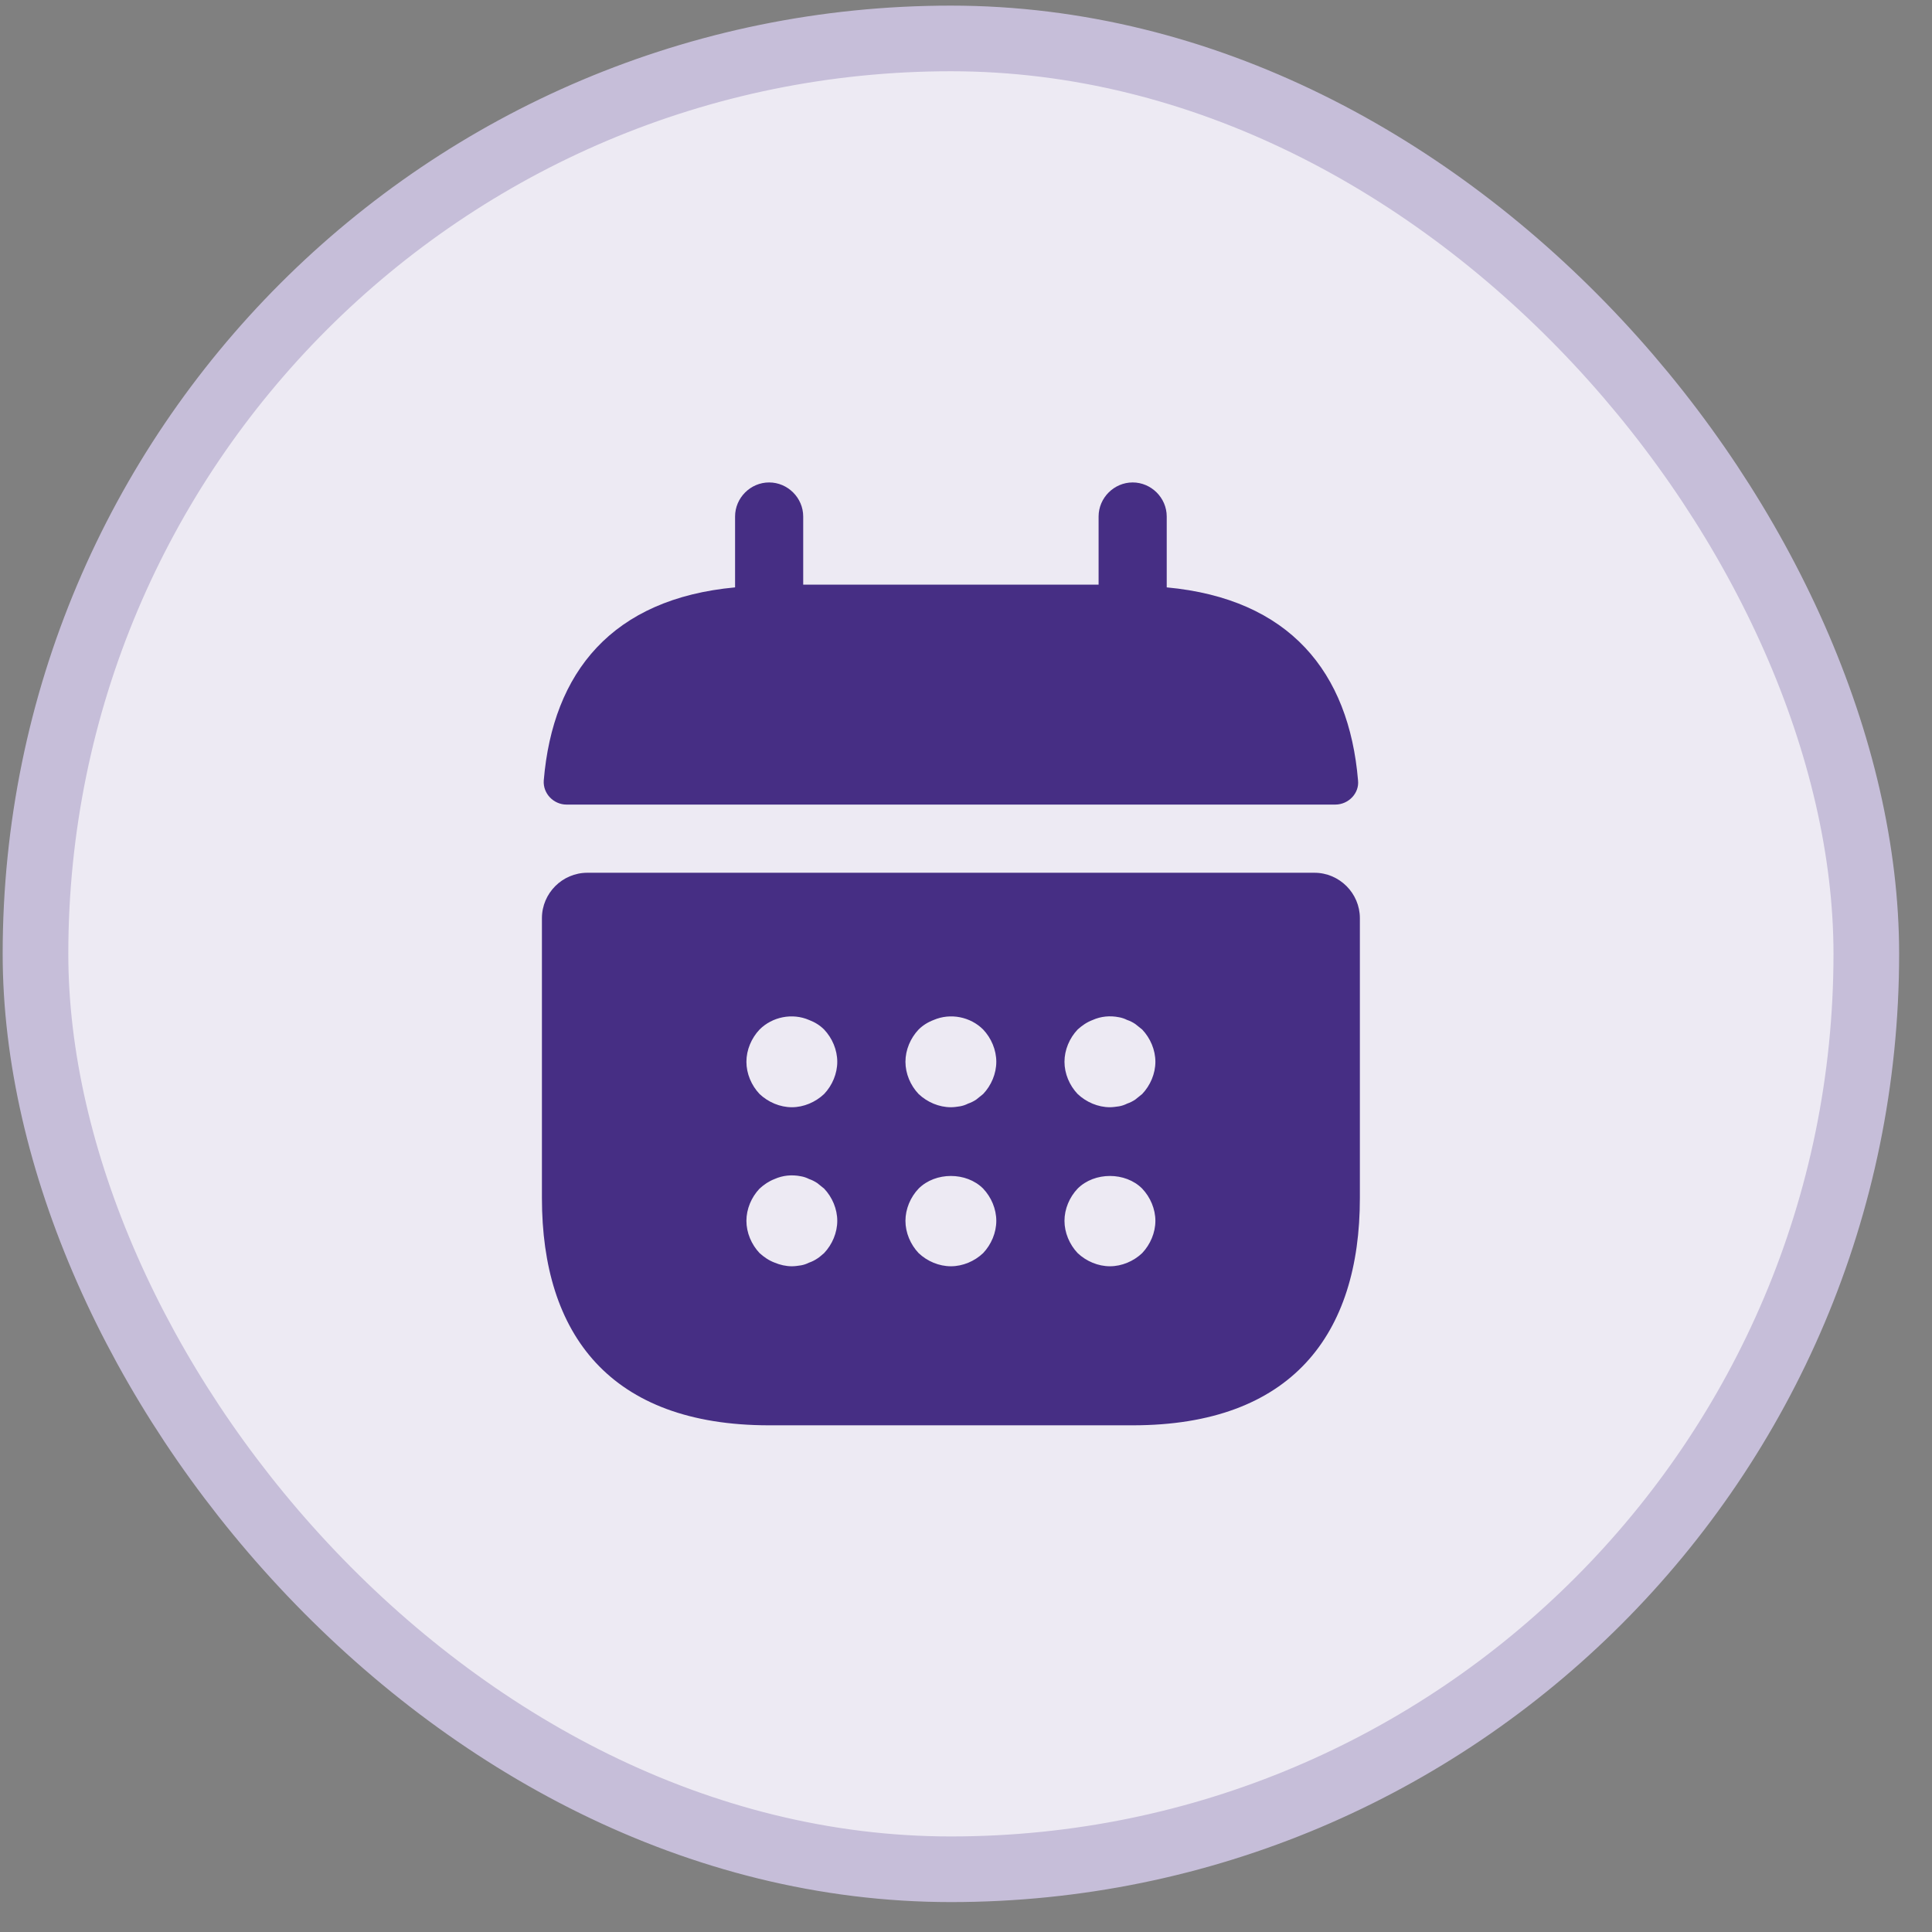
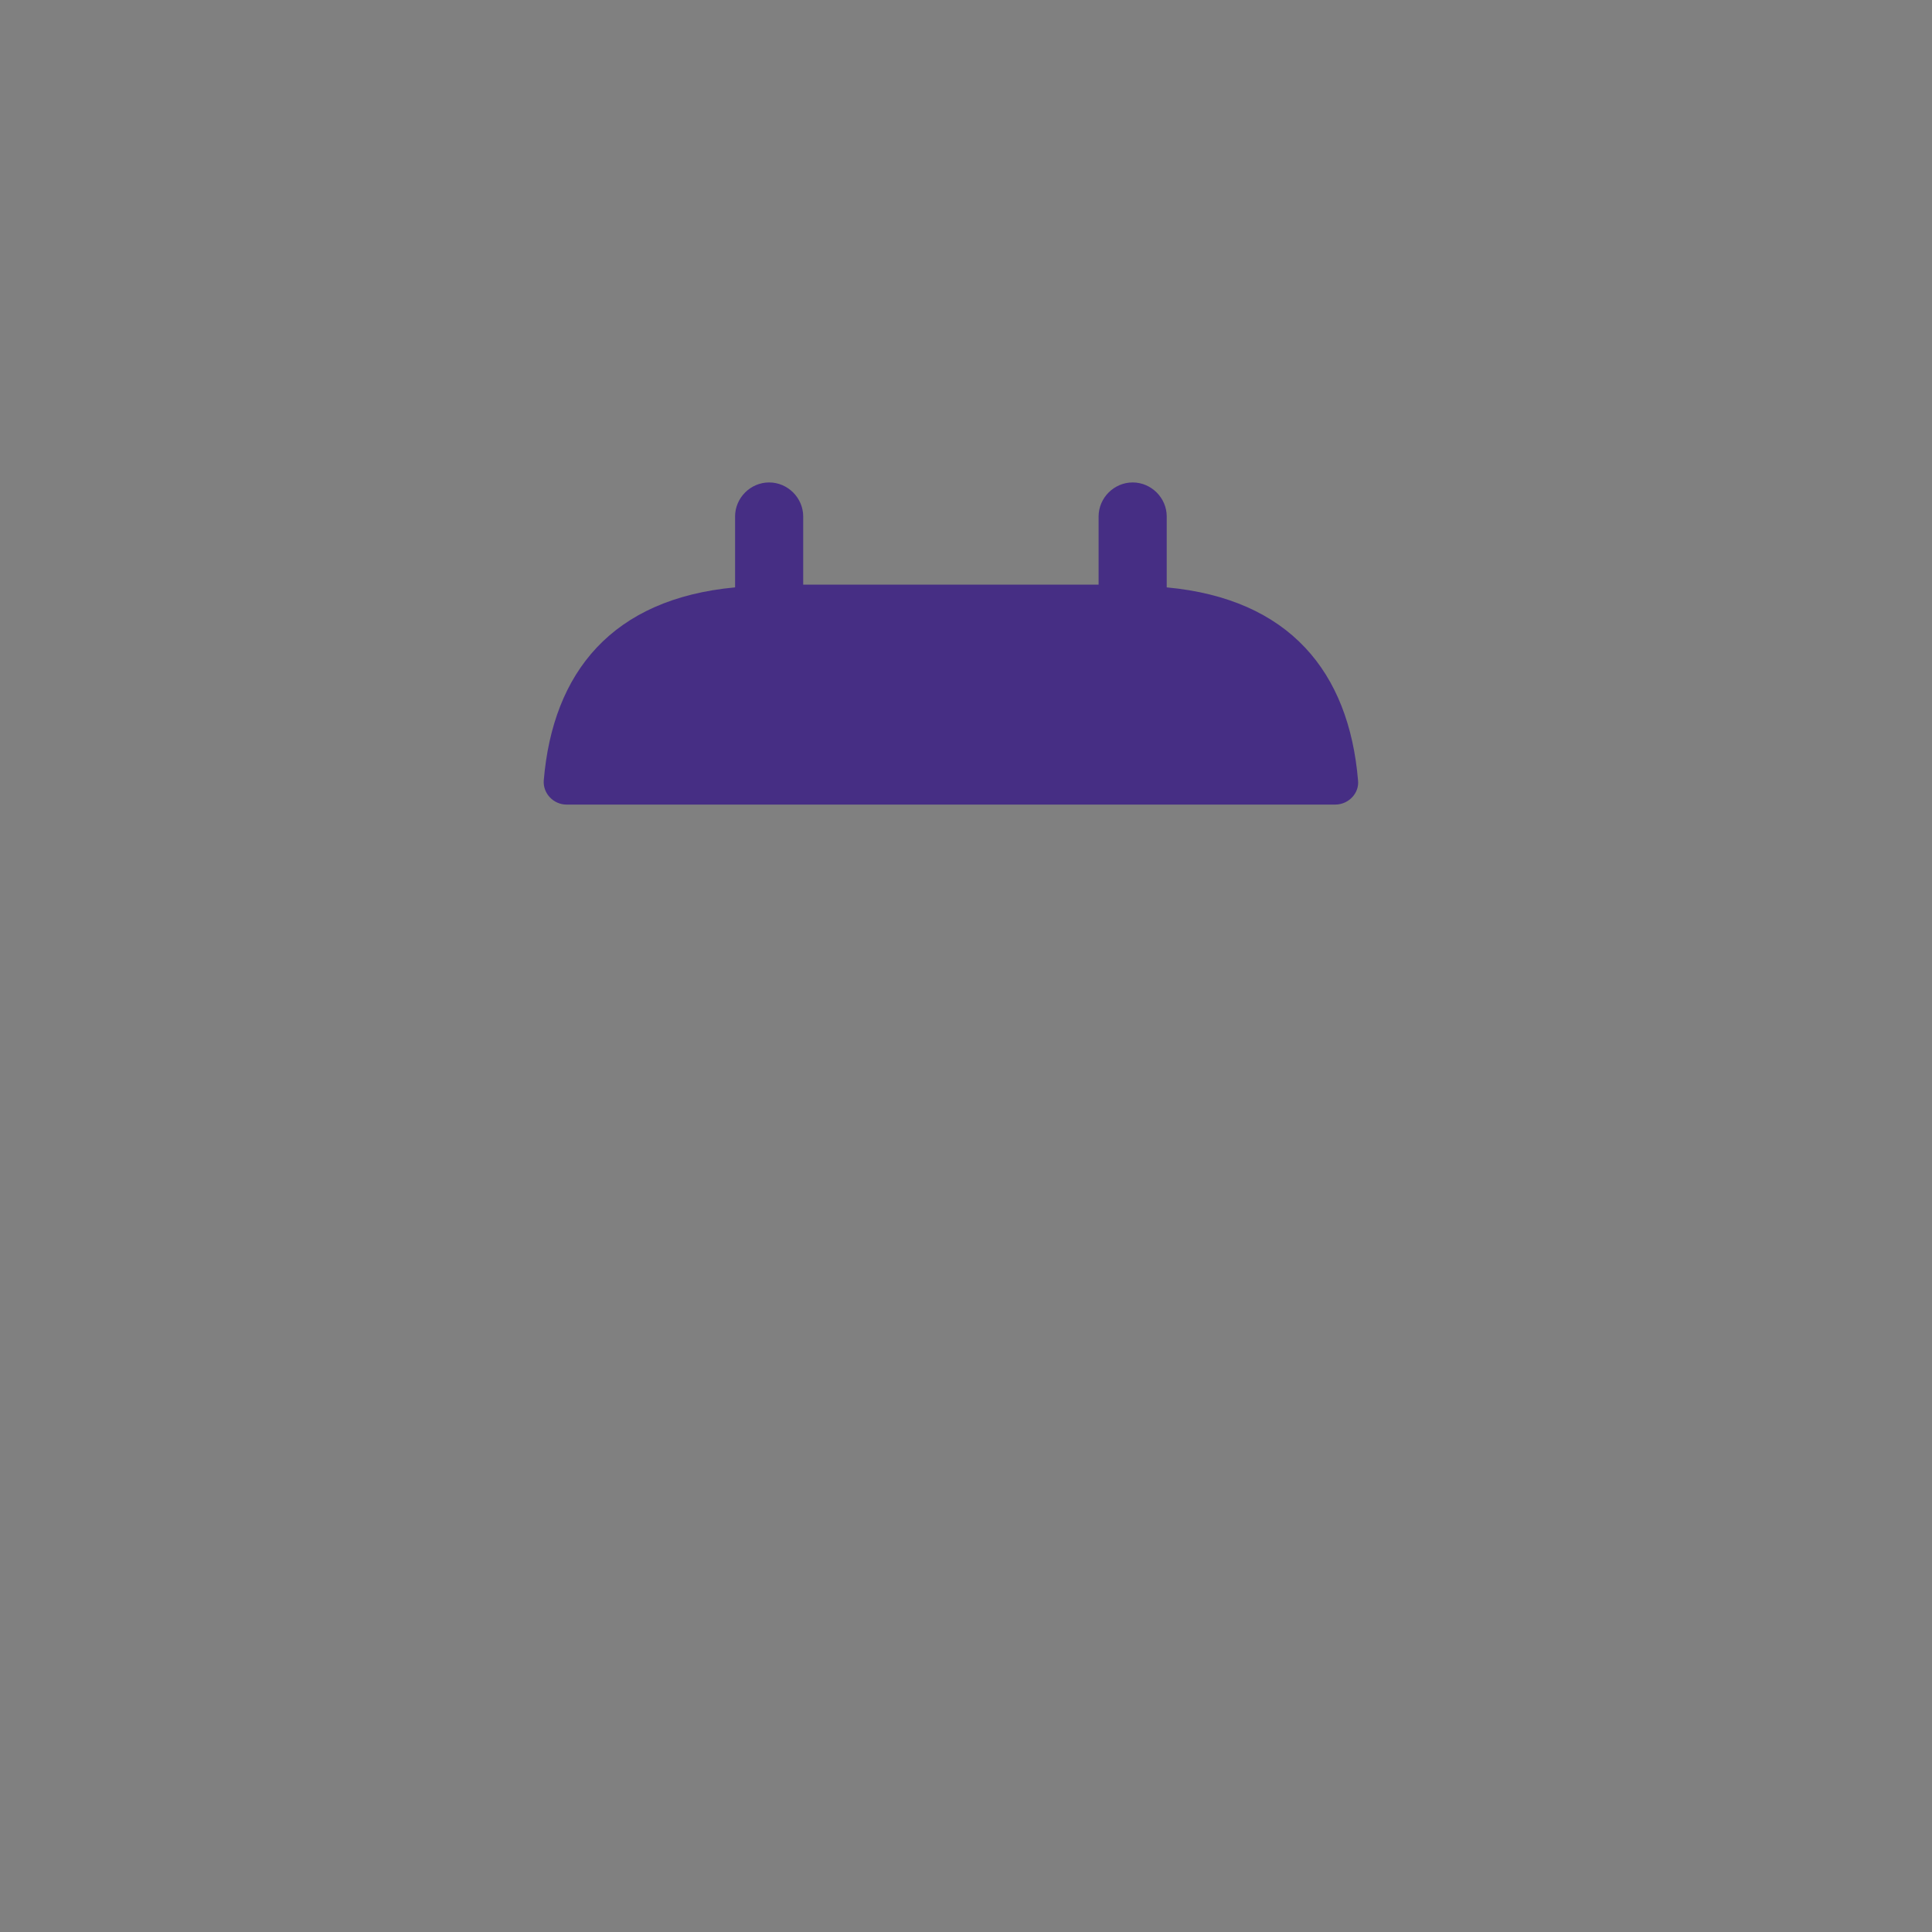
<svg xmlns="http://www.w3.org/2000/svg" width="38" height="38" viewBox="0 0 38 38" fill="none">
  <rect x="0" y="0" width="38" height="38" fill="#808080" stroke="none" />
-   <rect x="0.698" y="0.756" width="36.01" height="36.01" rx="18.005" fill="#EDEAF3" />
-   <rect x="0.698" y="0.756" width="36.01" height="36.01" rx="18.005" stroke="#C6BED9" stroke-width="1.291" />
  <path d="M22.948 11.553V10.159C22.948 9.792 22.644 9.489 22.278 9.489C21.912 9.489 21.608 9.792 21.608 10.159V11.499H15.798V10.159C15.798 9.792 15.494 9.489 15.128 9.489C14.761 9.489 14.458 9.792 14.458 10.159V11.553C12.044 11.777 10.874 13.216 10.695 15.351C10.677 15.611 10.892 15.825 11.142 15.825H26.264C26.523 15.825 26.738 15.602 26.711 15.351C26.532 13.216 25.361 11.777 22.948 11.553Z" fill="#462E84" />
-   <path d="M25.853 17.166H11.553C11.061 17.166 10.659 17.568 10.659 18.06V23.565C10.659 26.246 12 28.034 15.128 28.034H22.278C25.406 28.034 26.747 26.246 26.747 23.565V18.06C26.747 17.568 26.344 17.166 25.853 17.166ZM16.209 24.647C16.165 24.682 16.12 24.727 16.075 24.754C16.021 24.79 15.968 24.816 15.914 24.834C15.861 24.861 15.807 24.879 15.753 24.888C15.691 24.897 15.637 24.906 15.575 24.906C15.459 24.906 15.342 24.879 15.235 24.834C15.119 24.79 15.03 24.727 14.94 24.647C14.779 24.477 14.681 24.244 14.681 24.012C14.681 23.78 14.779 23.547 14.94 23.378C15.03 23.297 15.119 23.235 15.235 23.19C15.396 23.118 15.575 23.1 15.753 23.136C15.807 23.145 15.861 23.163 15.914 23.19C15.968 23.208 16.021 23.235 16.075 23.27L16.209 23.378C16.37 23.547 16.468 23.78 16.468 24.012C16.468 24.244 16.37 24.477 16.209 24.647ZM16.209 21.518C16.039 21.679 15.807 21.778 15.575 21.778C15.342 21.778 15.11 21.679 14.94 21.518C14.779 21.349 14.681 21.116 14.681 20.884C14.681 20.651 14.779 20.419 14.94 20.249C15.19 19.999 15.584 19.919 15.914 20.062C16.03 20.106 16.129 20.169 16.209 20.249C16.37 20.419 16.468 20.651 16.468 20.884C16.468 21.116 16.37 21.349 16.209 21.518ZM19.337 24.647C19.168 24.808 18.935 24.906 18.703 24.906C18.47 24.906 18.238 24.808 18.068 24.647C17.907 24.477 17.809 24.244 17.809 24.012C17.809 23.78 17.907 23.547 18.068 23.378C18.399 23.047 19.007 23.047 19.337 23.378C19.498 23.547 19.596 23.78 19.596 24.012C19.596 24.244 19.498 24.477 19.337 24.647ZM19.337 21.518C19.293 21.554 19.248 21.59 19.203 21.626C19.15 21.662 19.096 21.688 19.042 21.706C18.989 21.733 18.935 21.751 18.881 21.76C18.819 21.769 18.765 21.778 18.703 21.778C18.47 21.778 18.238 21.679 18.068 21.518C17.907 21.349 17.809 21.116 17.809 20.884C17.809 20.651 17.907 20.419 18.068 20.249C18.149 20.169 18.247 20.106 18.363 20.062C18.694 19.919 19.087 19.999 19.337 20.249C19.498 20.419 19.596 20.651 19.596 20.884C19.596 21.116 19.498 21.349 19.337 21.518ZM22.465 24.647C22.296 24.808 22.063 24.906 21.831 24.906C21.599 24.906 21.366 24.808 21.196 24.647C21.035 24.477 20.937 24.244 20.937 24.012C20.937 23.78 21.035 23.547 21.196 23.378C21.527 23.047 22.135 23.047 22.465 23.378C22.626 23.547 22.725 23.78 22.725 24.012C22.725 24.244 22.626 24.477 22.465 24.647ZM22.465 21.518C22.421 21.554 22.376 21.59 22.331 21.626C22.278 21.662 22.224 21.688 22.171 21.706C22.117 21.733 22.063 21.751 22.01 21.76C21.947 21.769 21.884 21.778 21.831 21.778C21.599 21.778 21.366 21.679 21.196 21.518C21.035 21.349 20.937 21.116 20.937 20.884C20.937 20.651 21.035 20.419 21.196 20.249C21.286 20.169 21.375 20.106 21.491 20.062C21.652 19.99 21.831 19.972 22.01 20.008C22.063 20.017 22.117 20.035 22.171 20.062C22.224 20.079 22.278 20.106 22.331 20.142C22.376 20.178 22.421 20.214 22.465 20.249C22.626 20.419 22.725 20.651 22.725 20.884C22.725 21.116 22.626 21.349 22.465 21.518Z" fill="#462E84" />
</svg>